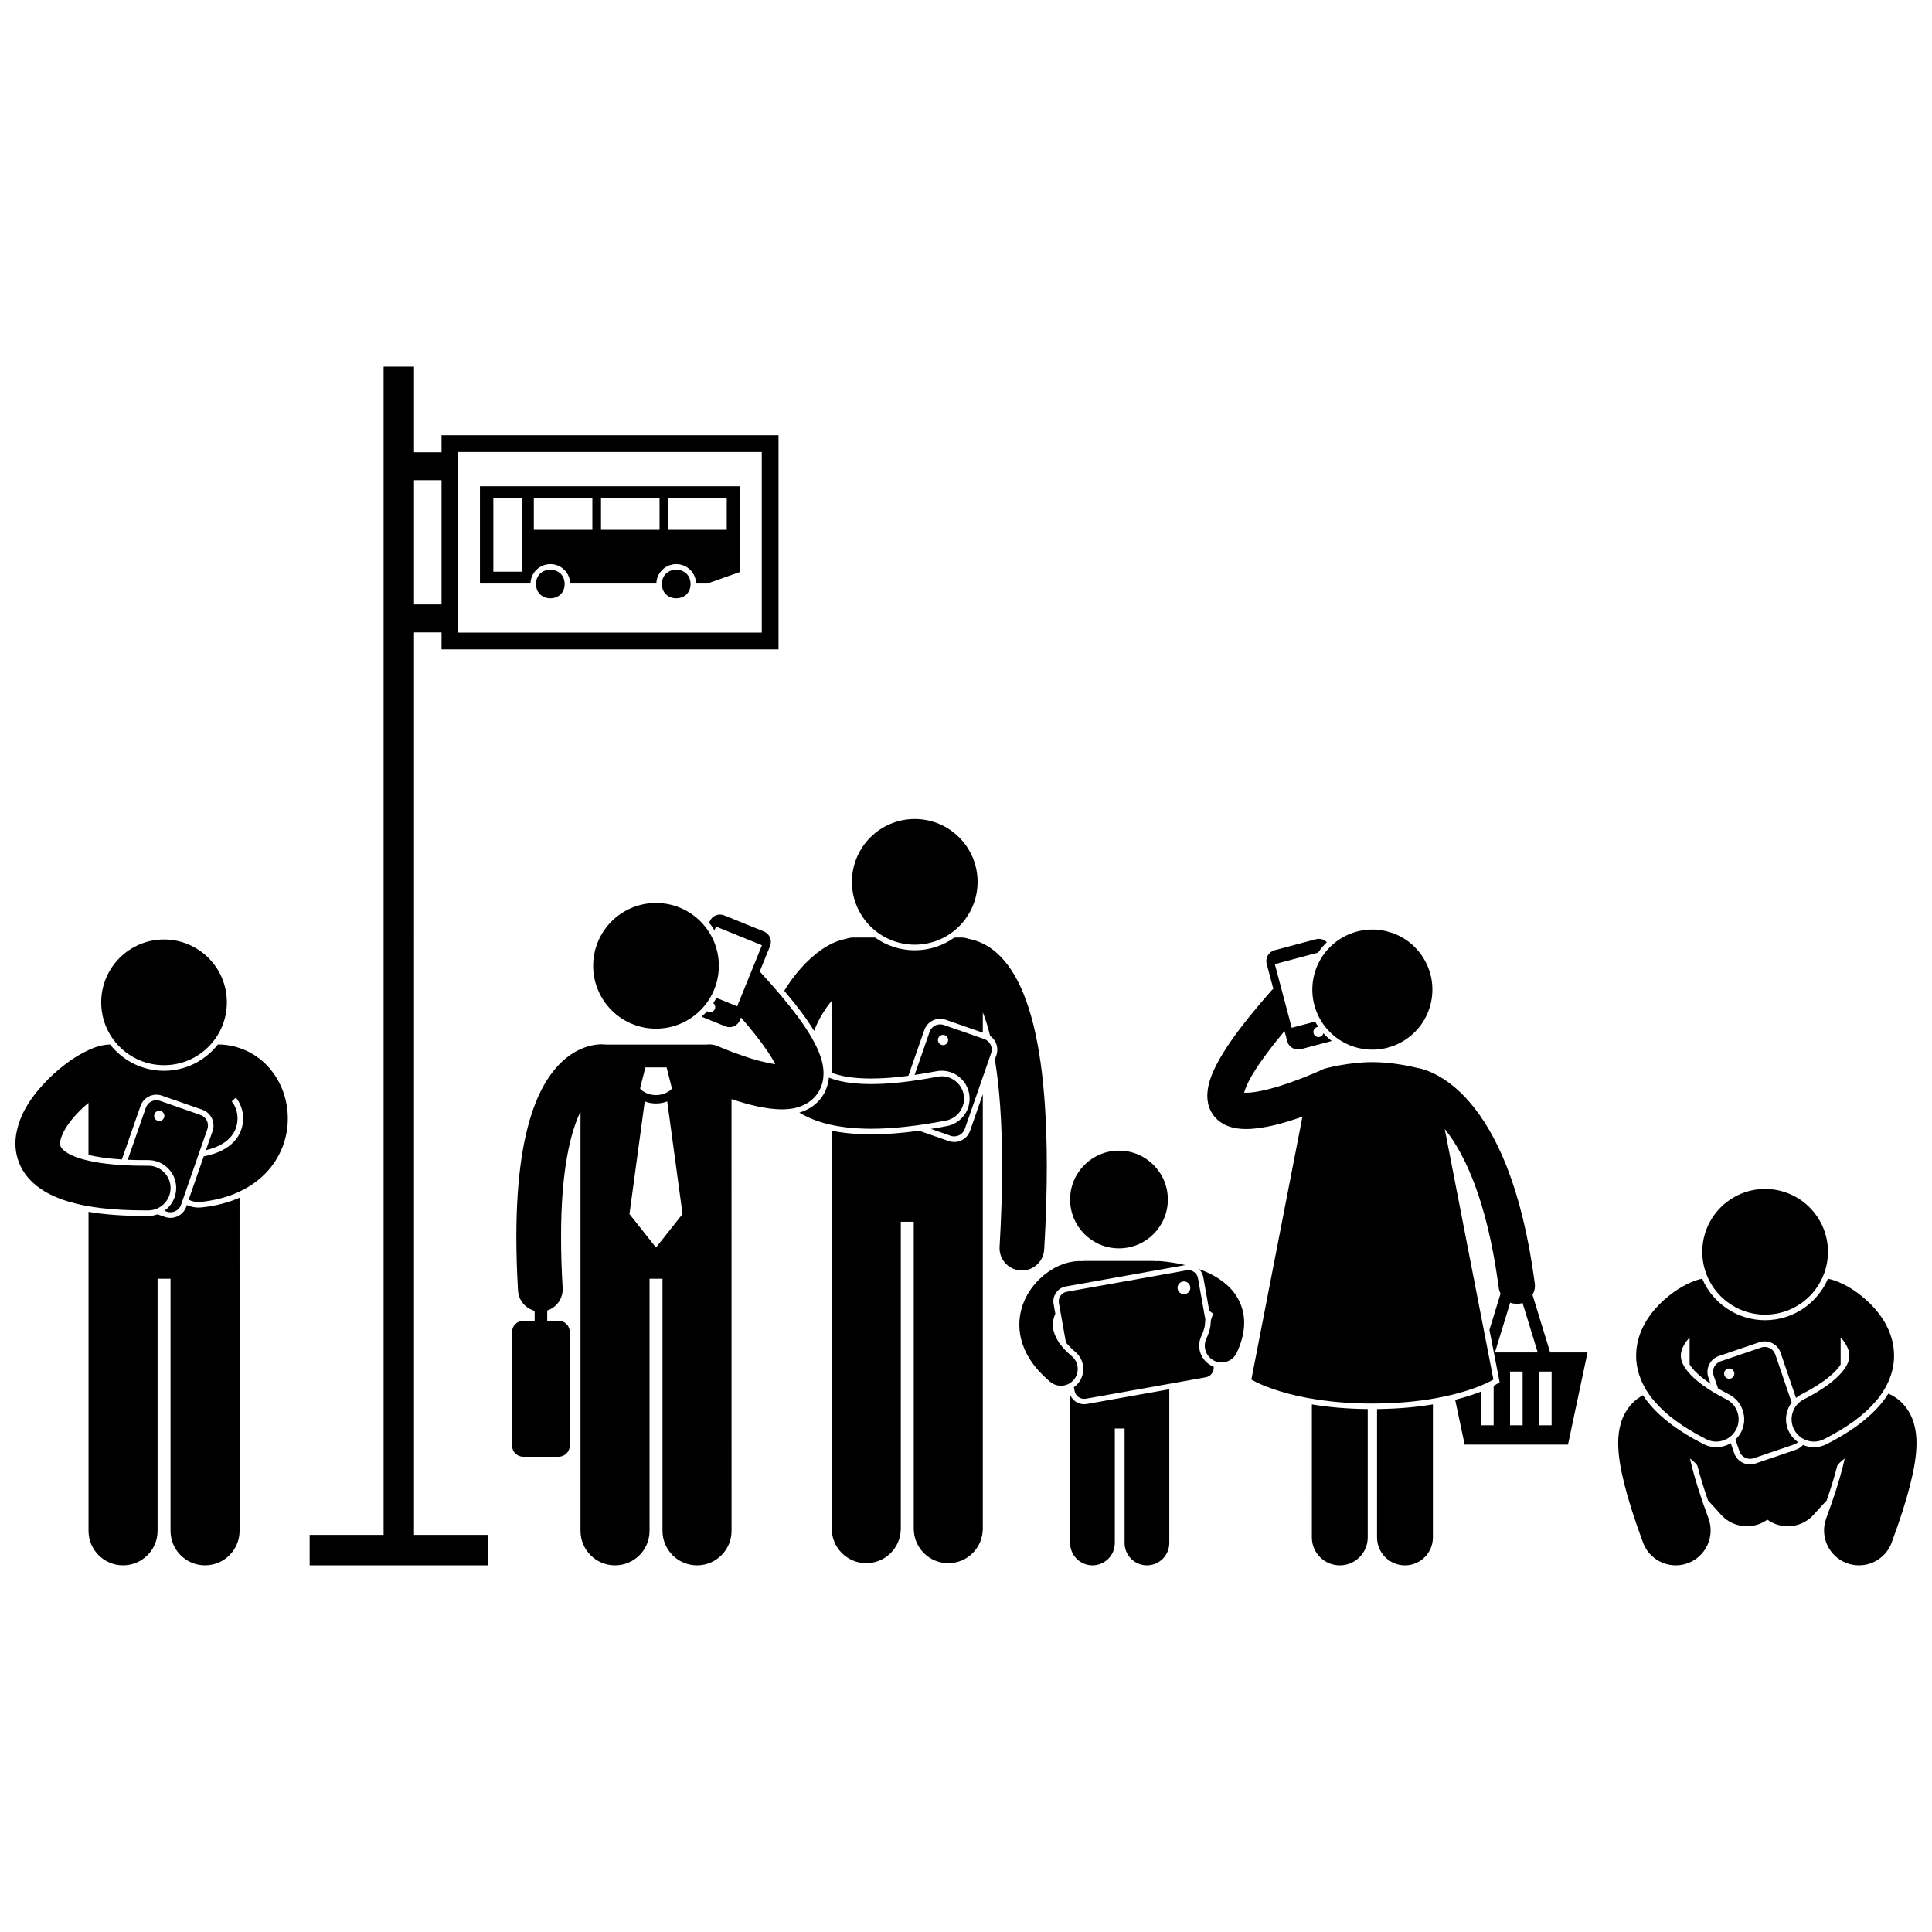
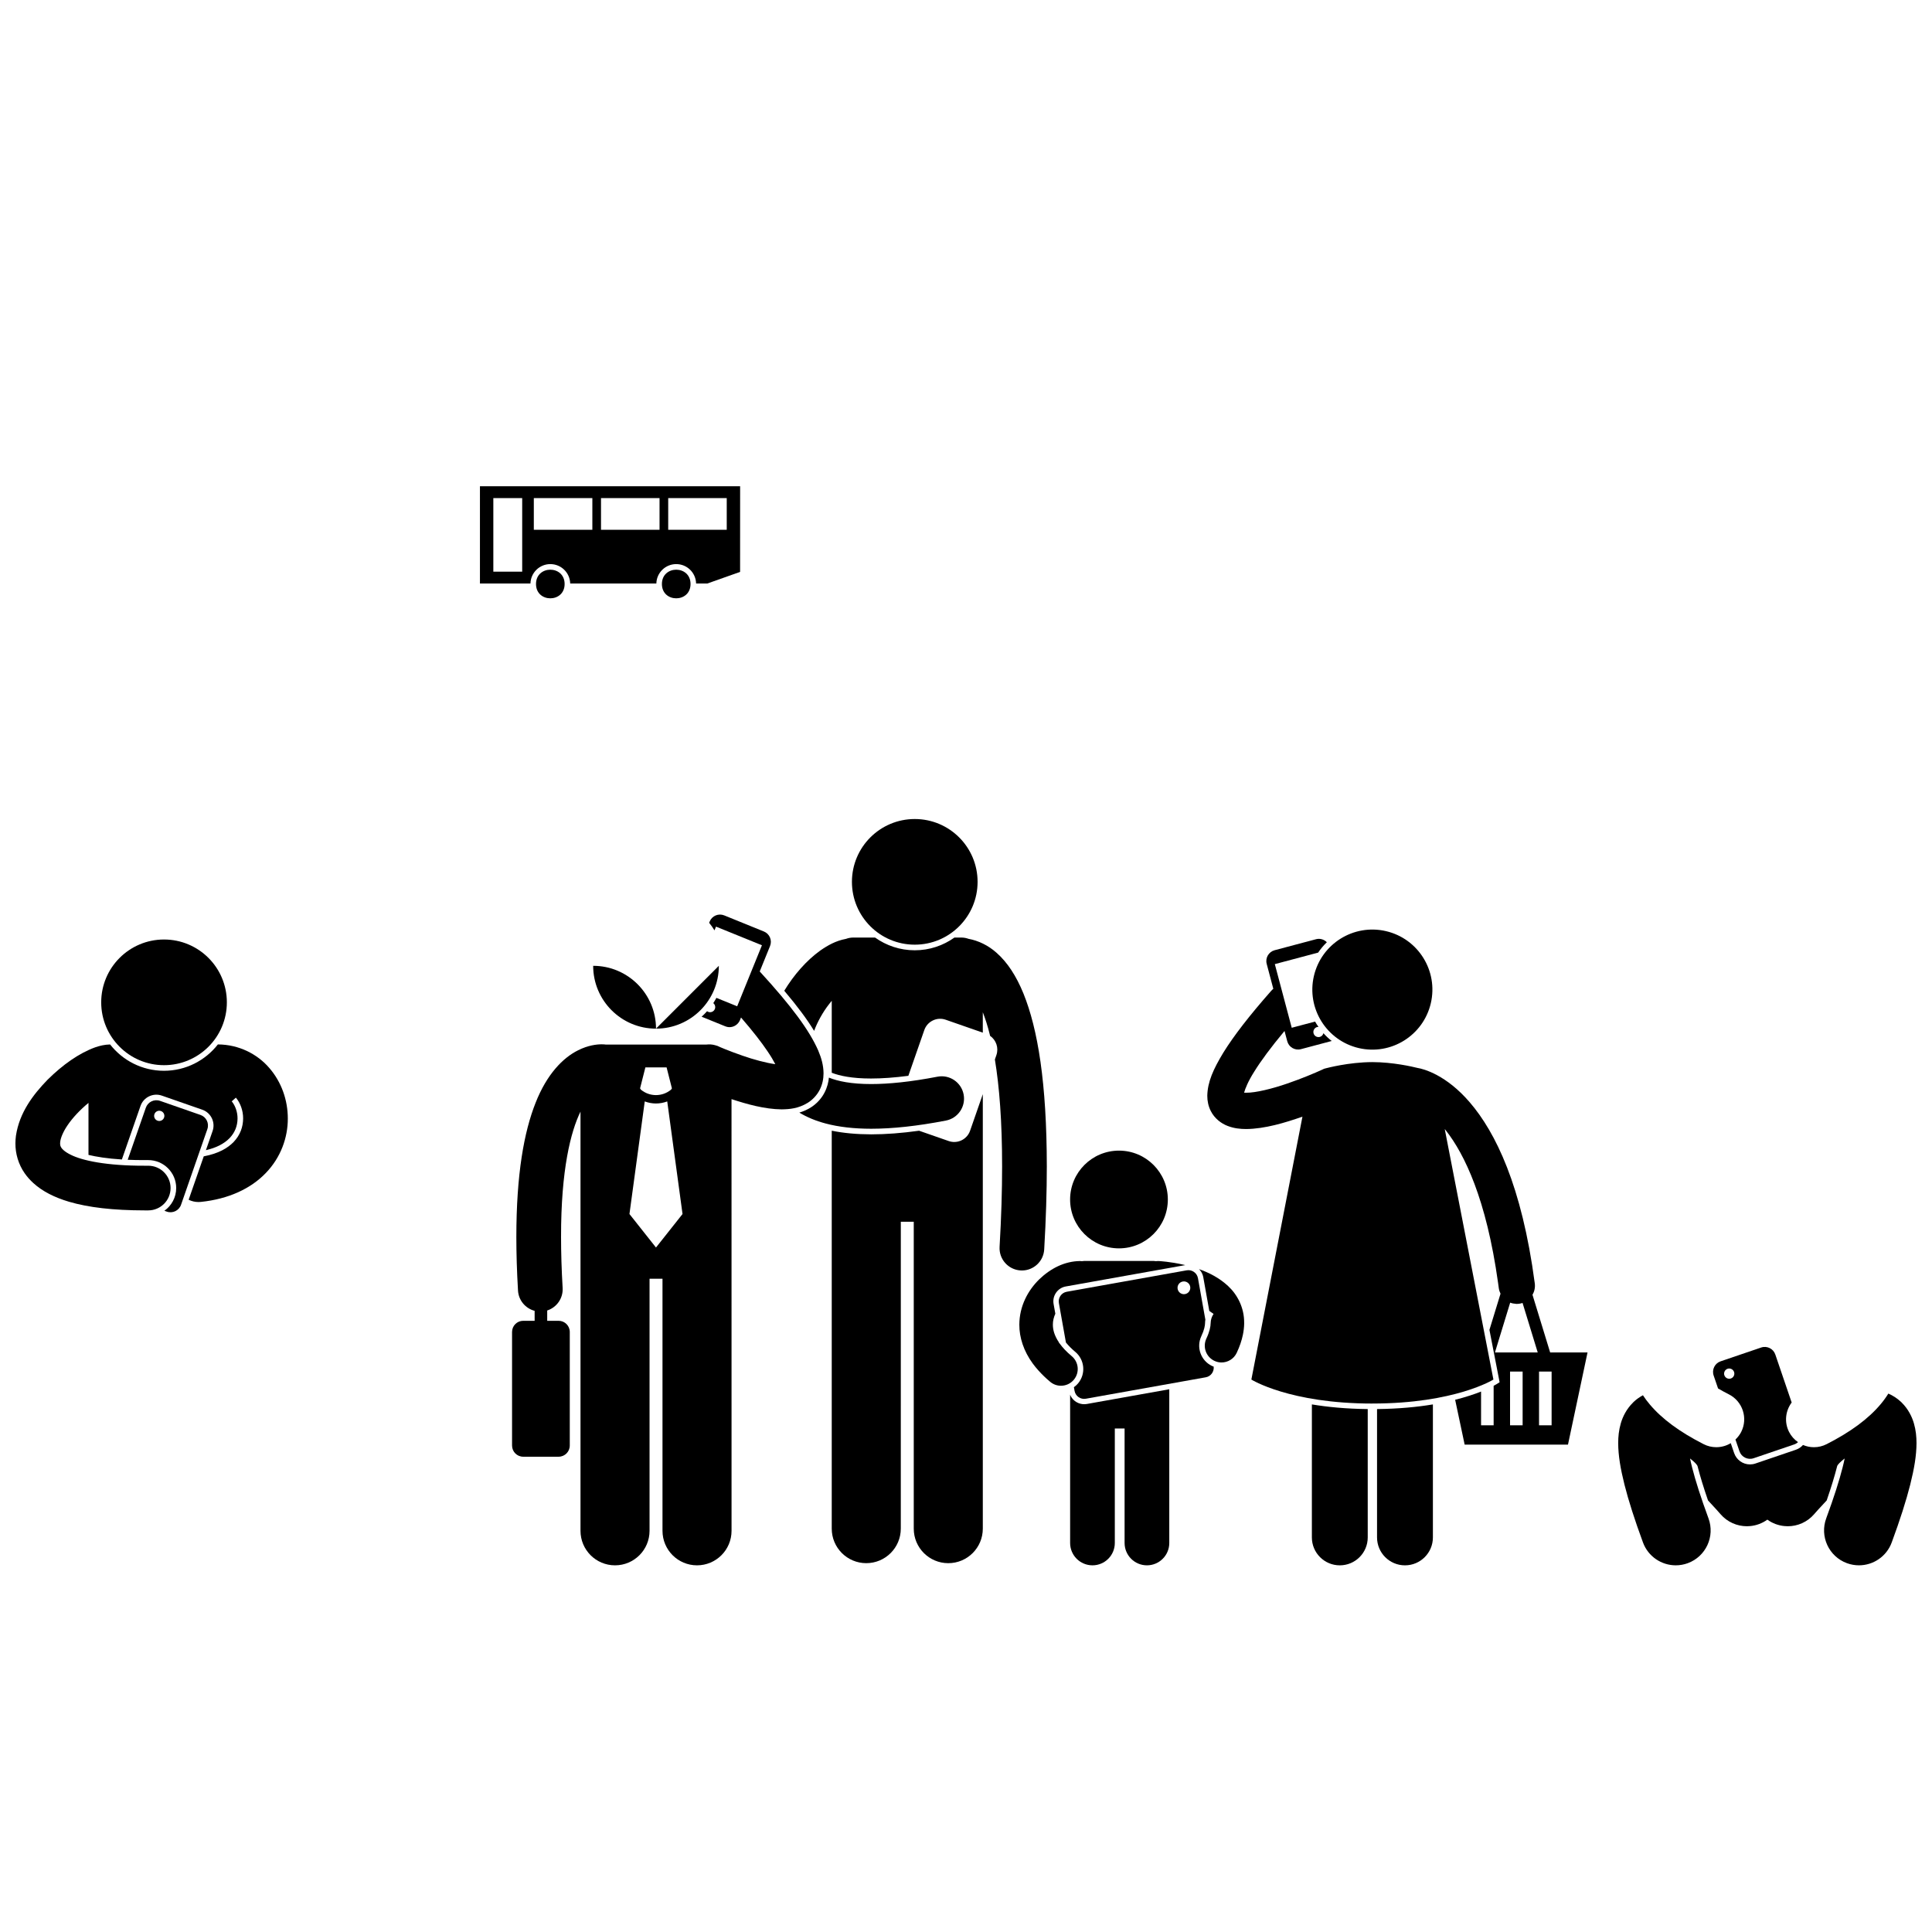
<svg xmlns="http://www.w3.org/2000/svg" width="800px" height="800px" version="1.1" viewBox="144 144 512 512">
  <defs>
    <clipPath id="b">
      <path d="m148.09 420h72.906v45h-72.906z" />
    </clipPath>
    <clipPath id="a">
      <path d="m572 513h79.902v46h-79.902z" />
    </clipPath>
  </defs>
  <path d="m491.66 551.43c0 4.086 3.312 7.402 7.402 7.402 4.086 0 7.402-3.312 7.402-7.402v-34.012c-5.75-0.062-10.672-0.547-14.801-1.234z" />
  <path d="m508.93 551.43c0 4.086 3.312 7.402 7.402 7.402 4.086 0 7.402-3.312 7.402-7.402v-35.246c-4.129 0.688-9.055 1.172-14.801 1.234z" />
  <path d="m507.7 515.95c21.945 0 32.07-6.356 32.07-6.356l-12.898-66.379c0.117 0.145 0.23 0.277 0.352 0.43 4.863 6.219 10.676 18.109 13.773 40.285 0.066 0.477 0.133 0.953 0.199 1.438 0.07 0.527 0.234 1.02 0.457 1.473l-2.938 9.582 2.504 12.887 0.191 0.996-0.859 0.539c-0.059 0.035-0.301 0.184-0.723 0.41v10.465h-3.332v-8.945c-1.719 0.684-4.008 1.461-6.867 2.18l2.519 11.883h27.383l5.18-24.422h-9.906l-4.68-15.281c0.512-0.887 0.75-1.938 0.605-3.031-0.004-0.031-0.008-0.059-0.012-0.09-3.418-25.797-10.426-39.973-17.184-47.848-6.254-7.32-12.27-8.898-13.863-9.148-1.391-0.344-6.465-1.535-11.977-1.551-6.359 0.02-12.133 1.602-12.348 1.645l-0.414 0.109-0.387 0.18s-0.18 0.086-0.559 0.254c-1.328 0.598-4.871 2.137-8.836 3.488-3.926 1.367-8.434 2.477-10.895 2.438-0.203 0-0.391-0.008-0.555-0.016 0.285-1.047 1.051-2.992 2.676-5.555 1.73-2.801 4.359-6.383 8.035-10.789l0.723 2.715c0.418 1.578 2.043 2.519 3.621 2.102l8.16-2.168c-0.785-0.621-1.52-1.309-2.191-2.066-0.117 0.465-0.469 0.855-0.961 0.988-0.723 0.191-1.469-0.238-1.66-0.965-0.191-0.723 0.238-1.469 0.961-1.66 0.117-0.031 0.234-0.039 0.352-0.039-0.16-0.234-0.336-0.461-0.488-0.703-0.145-0.23-0.281-0.469-0.414-0.703l-6.191 1.645-4.481-16.867 11.48-3.051c0.676-1 1.445-1.918 2.305-2.746-0.723-0.738-1.801-1.09-2.871-0.801l-10.965 2.914c-1.582 0.422-2.519 2.043-2.102 3.621l1.754 6.606c-0.195 0.16-0.383 0.332-0.555 0.531-5.894 6.688-9.977 12.004-12.688 16.379-2.672 4.406-4.176 7.769-4.254 11.434-0.004 1.344 0.27 2.766 0.934 4.059 0.988 1.973 2.801 3.316 4.461 3.938 1.691 0.652 3.312 0.816 4.918 0.82 4.945-0.047 10.273-1.66 14.902-3.277l-13.535 69.664c0 0.008 10.125 6.363 32.07 6.363zm39.812 5.773h-3.332v-14.246h3.332zm4.348-14.246h3.332v14.246h-3.332zm-11.688-5.059 4.043-13.203c0.457 0.18 0.949 0.277 1.453 0.309 0.098 0.008 0.191 0.027 0.289 0.027 0.023 0 0.047-0.004 0.066-0.004 0.188-0.004 0.375-0.012 0.566-0.039 0.316-0.043 0.617-0.113 0.906-0.211l4.019 13.121z" />
  <path d="m511.3 390.76c8.555 1.992 13.875 10.543 11.883 19.102-1.992 8.555-10.543 13.879-19.102 11.887-8.555-1.996-13.875-10.547-11.883-19.102 1.992-8.559 10.543-13.879 19.102-11.887" />
-   <path d="m253.72 311.58h7.293v4.504h89.301v-56.742h-89.301v4.504h-7.293v-22.68h-8.062v309.6h-19.598v8.062h47.254v-8.062h-19.598zm11.73-47.797h80.422v47.859h-80.422zm-4.438 7.461v32.934h-7.293v-32.934z" />
  <path d="m271.19 298.64h13.387c0.066-2.856 2.398-5.148 5.266-5.148 2.871 0 5.199 2.293 5.266 5.148h22.832c0.066-2.856 2.394-5.148 5.266-5.148s5.199 2.293 5.266 5.148h2.965l8.695-3.082 0.008-22.695h-68.949zm49.891-22.633h15.512v8.387h-15.512zm-17.809 0h15.512v8.387h-15.512zm-17.805 0h15.512v8.387h-15.512zm-10.73 0h7.648v19.488h-7.648z" />
  <path d="m293.63 298.77c0 5.055-7.582 5.055-7.582 0 0-5.059 7.582-5.059 7.582 0" />
  <path d="m327 298.77c0 5.055-7.586 5.055-7.586 0 0-5.059 7.586-5.059 7.586 0" />
-   <path d="m197.38 463.98c-0.238 0.023-0.484 0.039-0.73 0.039h-0.043c-1.102 0-2.144-0.246-3.086-0.676l-0.148 0.422c-0.805 2.312-3.344 3.539-5.656 2.731l-1.969-0.684c-0.766 0.273-1.586 0.43-2.441 0.43h-0.922c-5.742-0.004-10.664-0.371-14.926-1.098v84.531c0 5.055 4.098 9.148 9.148 9.148 5.055 0 9.152-4.094 9.152-9.148v-66.805h3.43v66.805c0 5.055 4.098 9.148 9.148 9.148 5.055 0 9.152-4.094 9.152-9.148l-0.004-86.543v-1.734c-3.012 1.332-6.406 2.203-10.105 2.582z" />
  <path d="m198.95 443.24c0.539-1.543-0.277-3.231-1.82-3.769l-10.715-3.731c-1.543-0.539-3.231 0.277-3.769 1.82l-4.801 13.789c1.309 0.059 2.715 0.09 4.238 0.09l0.301-0.004h0.895c4.086 0 7.406 3.312 7.414 7.383 0.008 2.496-1.234 4.703-3.129 6.051l0.645 0.227c1.543 0.539 3.231-0.277 3.769-1.82zm-11.465-3.078c-0.246 0.707-1.02 1.082-1.727 0.836-0.707-0.246-1.082-1.02-0.836-1.727 0.246-0.707 1.02-1.082 1.727-0.836 0.707 0.246 1.082 1.02 0.836 1.727z" />
  <path d="m204.12 409.63c0 9.195-7.453 16.652-16.652 16.652-9.195 0-16.648-7.457-16.648-16.652 0-9.195 7.453-16.652 16.648-16.652 9.199 0 16.652 7.457 16.652 16.652" />
  <g clip-path="url(#b)">
    <path d="m182.38 464.77c0.309 0 0.613-0.004 0.922-0.004 3.266-0.008 5.91-2.664 5.902-5.934-0.008-3.269-2.664-5.914-5.934-5.902h-0.891c-10.254 0.027-16.629-1.383-19.645-2.91-0.863-0.422-1.438-0.82-1.832-1.16-0.305-0.262-0.5-0.488-0.621-0.664-0.266-0.418-0.328-0.617-0.352-1.164 0-0.133 0.012-0.293 0.035-0.48 0.109-0.949 0.719-2.535 1.859-4.227 1.379-2.086 3.484-4.285 5.625-6.043v13.781c2.055 0.492 4.941 0.969 8.848 1.215l4.941-14.191c0.805-2.312 3.34-3.539 5.652-2.734l10.715 3.731c2.312 0.805 3.539 3.34 2.734 5.652l-1.77 5.074c2.707-0.621 4.82-1.691 6.285-3.203 1.375-1.441 2.086-3.195 2.098-5.207 0.008-1.66-0.582-3.383-1.543-4.531l1.105-0.977c1.164 1.371 1.93 3.41 1.918 5.516-0.016 2.219-0.758 4.387-2.516 6.231-1.527 1.578-3.949 3.062-7.918 3.805l-4.004 11.504c0.789 0.387 1.672 0.605 2.598 0.605 0.207 0 0.414-0.012 0.625-0.031 7.359-0.754 13.27-3.527 17.238-7.672 3.981-4.125 5.836-9.414 5.82-14.434-0.008-4.891-1.676-9.652-4.891-13.371-0.004-0.008-0.008-0.012-0.016-0.02-3.156-3.684-8.07-6.211-13.625-6.238-3.32 4.246-8.488 6.984-14.285 6.984-5.793 0-10.957-2.734-14.281-6.977-1.531 0.039-2.781 0.363-3.992 0.777-4.289 1.566-8.586 4.621-12.582 8.574-3.867 3.988-7.445 8.719-8.371 14.797-0.004 0.016-0.008 0.031-0.008 0.051-0.086 0.648-0.137 1.332-0.137 2.035-0.016 2.648 0.777 5.523 2.469 7.926 0.66 0.941 1.426 1.793 2.277 2.57 2.441 2.227 5.637 3.816 9.434 4.949 5.168 1.52 11.668 2.289 20.109 2.297z" />
  </g>
  <path d="m414.82 480.69c3.113 0 5.723-2.43 5.906-5.574 0.473-8.098 0.691-15.418 0.691-22.035-0.023-22.117-2.375-36.352-6.188-45.781-1.926-4.703-4.254-8.27-7.152-10.82-2.184-1.945-4.785-3.199-7.394-3.676-0.605-0.219-1.258-0.344-1.941-0.344h-1.805c-2.969 2.121-6.598 3.375-10.52 3.375-3.918 0-7.547-1.254-10.52-3.375h-5.754c-0.691 0-1.352 0.129-1.965 0.355-2.625 0.48-4.805 1.695-6.844 3.121-3.629 2.633-6.875 6.328-9.5 10.625 3.449 4.07 6.027 7.535 7.914 10.629 0.914-2.438 2.312-4.973 3.977-7.094 0.23-0.301 0.461-0.59 0.695-0.871v19.07c2.039 0.793 5.297 1.523 10.391 1.523 2.984 0 6.301-0.242 9.914-0.715l4.227-12.133c0.805-2.312 3.34-3.539 5.652-2.734l9.848 3.43v-5.406c0.648 1.652 1.285 3.617 1.859 5.941 0.023 0.102 0.051 0.211 0.074 0.312 1.598 1.109 2.336 3.184 1.668 5.106l-0.398 1.152c1.176 7.133 1.918 16.438 1.914 28.309 0.004 6.356-0.207 13.449-0.668 21.348-0.191 3.266 2.301 6.062 5.566 6.254 0.117 0.004 0.234 0.008 0.352 0.008z" />
  <path d="m401.08 443.66c-0.805 2.312-3.344 3.539-5.656 2.731l-7.859-2.738c-4.598 0.637-8.793 0.961-12.68 0.961h-0.004c-3.867-0.008-7.344-0.328-10.461-0.969v105.46c0 5.055 4.098 9.148 9.148 9.148 5.055 0 9.152-4.094 9.152-9.148l0.004-81.324h3.43v81.328c0 5.055 4.098 9.148 9.148 9.148 5.055 0 9.152-4.094 9.152-9.148v-115.14z" />
  <path d="m403.07 377.7c0 9.195-7.453 16.648-16.648 16.648-9.199 0-16.652-7.453-16.652-16.648 0-9.199 7.453-16.652 16.652-16.652 9.195 0 16.648 7.453 16.648 16.652" />
-   <path d="m404.84 419.36-10.715-3.731c-1.543-0.539-3.231 0.277-3.769 1.82l-3.977 11.414c1.852-0.27 3.773-0.594 5.773-0.98 0.465-0.09 0.941-0.133 1.41-0.133 3.535 0 6.586 2.523 7.258 6 0.375 1.941-0.027 3.91-1.137 5.551-1.109 1.637-2.789 2.746-4.731 3.117-1.461 0.281-2.871 0.527-4.258 0.754l5.215 1.816c1.543 0.539 3.231-0.277 3.769-1.82l6.977-20.035c0.543-1.547-0.273-3.234-1.816-3.773zm-9.645 0.691c-0.246 0.707-1.02 1.082-1.727 0.836s-1.082-1.02-0.836-1.727c0.246-0.707 1.02-1.082 1.727-0.836s1.082 1.02 0.836 1.727z" />
  <path d="m374.89 443.13c5.606-0.004 12.129-0.688 19.789-2.168 3.211-0.621 5.312-3.723 4.691-6.934-0.621-3.211-3.727-5.312-6.938-4.691-7.098 1.371-12.91 1.949-17.547 1.949-5.223 0.008-8.824-0.738-11.215-1.707-0.113 1.168-0.43 2.594-1.188 4.016-0.812 1.566-2.117 2.969-3.66 3.926-1.023 0.621-2.019 1.043-2.992 1.332 2.035 1.234 4.356 2.191 6.961 2.883 3.512 0.934 7.531 1.387 12.098 1.395z" />
  <path d="m351.2 437.99c2.102-0.031 4.387-0.227 6.844-1.723 1.207-0.75 2.387-1.926 3.137-3.363 0.766-1.438 1.07-3.023 1.066-4.465-0.016-2.16-0.578-4.082-1.422-6.074-2.332-5.305-7.019-11.684-15.488-20.918l0.617-1.52 2.117-5.215c0.613-1.516-0.113-3.242-1.629-3.856l-10.516-4.269c-1.516-0.613-3.242 0.113-3.856 1.629l-0.137 0.336c0.516 0.633 0.988 1.305 1.414 2.004l0.402-0.992 12.172 4.941-6.562 16.172-5.504-2.234c-0.254 0.477-0.531 0.941-0.828 1.395 0.457 0.363 0.645 0.996 0.414 1.562-0.281 0.695-1.074 1.031-1.77 0.746-0.105-0.043-0.199-0.102-0.289-0.164-0.457 0.512-0.938 1-1.449 1.457l6.297 2.555c1.246 0.508 2.629 0.09 3.426-0.914 0.172-0.215 0.324-0.449 0.434-0.715l0.289-0.715c3.113 3.594 5.418 6.566 7.019 8.945 0.91 1.344 1.59 2.5 2.066 3.426-2.406-0.328-5.84-1.246-8.664-2.246-1.832-0.625-3.477-1.262-4.648-1.734-0.539-0.219-0.973-0.398-1.285-0.531-0.438-0.238-0.906-0.414-1.402-0.531-0.746-0.203-1.504-0.25-2.242-0.16h-26.719c-0.234-0.031-0.59-0.062-1.059-0.062-1.312-0.004-3.617 0.258-6.246 1.582-3.981 1.973-8.273 6.293-11.273 13.941-3.039 7.68-5.082 18.785-5.09 35.555 0 4.336 0.141 9.051 0.441 14.18 0.152 2.621 1.996 4.738 4.406 5.375v2.637h-3.023c-1.637 0-2.961 1.324-2.961 2.961v30.098c0 1.637 1.324 2.961 2.961 2.961h9.375c1.637 0 2.961-1.324 2.961-2.961v-30.098c0-1.637-1.324-2.961-2.961-2.961h-3.019v-2.731c2.504-0.809 4.246-3.223 4.086-5.973-0.289-4.922-0.418-9.406-0.418-13.488-0.027-17.922 2.586-27.988 5.152-33.242v111.09c0 5.055 4.098 9.148 9.148 9.148 5.055 0 9.152-4.094 9.152-9.148v-66.805h3.43v66.805c0 5.055 4.098 9.148 9.148 9.148 5.055 0 9.152-4.094 9.152-9.148l-0.008-112.84v-1.559c4.043 1.324 8.711 2.664 13.34 2.715zm-36.168-11.117h5.625l1.406 5.551-0.215 0.336c-1.16 0.965-2.578 1.449-4.004 1.453-1.426 0-2.844-0.484-4.004-1.449l-0.215-0.34zm2.812 47.734-7.031-8.879 4.051-29.84c0.961 0.359 1.969 0.547 2.981 0.547h0.004c1.008 0 2.016-0.188 2.977-0.547l4.051 29.84z" />
-   <path d="m334.5 399.95c0 9.195-7.457 16.652-16.652 16.652-9.195 0-16.652-7.457-16.652-16.652s7.457-16.652 16.652-16.652c9.195 0 16.652 7.457 16.652 16.652" />
+   <path d="m334.5 399.95c0 9.195-7.457 16.652-16.652 16.652-9.195 0-16.652-7.457-16.652-16.652c9.195 0 16.652 7.457 16.652 16.652" />
  <path d="m453.49 461.88c0 7.152-5.797 12.949-12.949 12.949-7.152 0-12.953-5.797-12.953-12.949 0-7.152 5.801-12.953 12.953-12.953 7.152 0 12.949 5.801 12.949 12.953" />
  <path d="m432.02 516.07c-1.547 0.273-3.121-0.383-4.008-1.676-0.172-0.25-0.309-0.512-0.418-0.789v39.301c0 3.269 2.652 5.922 5.922 5.922s5.922-2.652 5.922-5.922v-30.344h2.59v30.344c0 3.269 2.652 5.922 5.922 5.922 3.269 0 5.922-2.652 5.922-5.922v-40.738z" />
  <path d="m462.24 480.91c0.324 0.473 0.539 1 0.641 1.566l1.594 8.926 1.133 0.801c-0.473 0.691-0.758 1.523-0.773 2.426-0.016 0.953-0.285 2.301-1.133 4.102-1.043 2.219-0.09 4.863 2.129 5.91 0.609 0.289 1.254 0.426 1.887 0.426 1.668 0 3.266-0.945 4.023-2.551 0.77-1.637 1.32-3.238 1.641-4.805 0.203-0.992 0.32-1.973 0.336-2.938 0-0.02-0.004-0.035-0.004-0.055v-0.016-0.164c0.039-4.027-1.848-7.504-4.258-9.73-2.367-2.199-5.106-3.562-7.723-4.484 0.188 0.18 0.359 0.371 0.508 0.586z" />
  <path d="m462.36 498.11c0.801-1.699 0.984-2.84 0.992-3.492 0.004-0.301 0.035-0.602 0.082-0.891l-1.961-10.992c-0.25-1.402-1.59-2.336-2.992-2.086l-31.781 5.68c-1.402 0.25-2.336 1.59-2.086 2.992l1.867 10.457c0.668 0.828 1.488 1.656 2.469 2.473 2.508 2.086 2.856 5.824 0.766 8.34-0.328 0.398-0.711 0.738-1.121 1.031l0.172 0.969c0.25 1.402 1.59 2.336 2.992 2.086l31.781-5.68c1.344-0.238 2.246-1.484 2.098-2.824-0.148-0.055-0.301-0.113-0.445-0.18-2.949-1.398-4.223-4.93-2.832-7.883zm-4.906-14.496c0.918-0.164 1.797 0.449 1.961 1.367 0.164 0.922-0.449 1.801-1.367 1.965-0.918 0.164-1.797-0.449-1.961-1.367-0.168-0.922 0.445-1.801 1.367-1.965z" />
  <path d="m422.33 510.21c0.828 0.691 1.836 1.027 2.84 1.027 1.273 0 2.539-0.543 3.414-1.598 1.566-1.887 1.309-4.688-0.574-6.254-1.379-1.148-2.398-2.25-3.137-3.269-0.086-0.121-0.176-0.23-0.273-0.34l0.023-0.035c-1.219-1.824-1.594-3.328-1.602-4.68-0.008-0.996 0.23-1.984 0.652-2.918l-0.461-2.574c-0.188-1.051 0.043-2.113 0.656-2.992 0.613-0.879 1.527-1.465 2.582-1.652l31.652-5.656c-0.133-0.031-0.27-0.066-0.402-0.098-3.621-0.828-6.418-0.965-6.59-0.977-0.262-0.012-0.52 0-0.773 0.031-0.18-0.027-0.363-0.055-0.555-0.055h-18.5c-0.191 0-0.375 0.027-0.559 0.055-0.18-0.02-0.359-0.035-0.543-0.035-4.098 0.059-7.785 1.973-10.785 4.859-2.957 2.898-5.25 7.074-5.262 12.016-0.012 3.387 1.148 6.984 3.543 10.266 0.008 0.012 0.02 0.02 0.027 0.035 0.449 0.617 0.953 1.227 1.488 1.824 0.922 1.027 1.957 2.039 3.137 3.019z" />
  <g clip-path="url(#a)">
    <path d="m624.78 545.26s0.07-0.082 0.258-0.293c0.184-0.211 0.461-0.523 0.816-0.918 0.566-0.629 1.336-1.469 2.238-2.418 1.191-3.461 2.121-6.5 2.769-9.066 0.113-0.434 0.855-1.164 1.996-2.055-0.148 0.734-0.332 1.539-0.562 2.426-0.848 3.359-2.254 7.824-4.328 13.441-1.766 4.793 0.688 10.113 5.484 11.879 1.055 0.387 2.137 0.57 3.195 0.57 3.766 0 7.305-2.316 8.68-6.059 2.227-6.051 3.824-11.051 4.898-15.297 1.066-4.258 1.656-7.707 1.672-11.039-0.008-1.695-0.156-3.394-0.695-5.242-0.52-1.773-1.5-3.789-3.234-5.496-0.043-0.043-0.078-0.09-0.121-0.129-0.008-0.008-0.016-0.012-0.02-0.02-0.031-0.031-0.066-0.055-0.098-0.082-0.961-0.898-2.109-1.637-3.297-2.148-0.605 0.98-1.297 1.934-2.07 2.848-3.25 3.859-7.926 7.312-14.293 10.559-1.051 0.531-2.176 0.805-3.348 0.805-1.02 0-2.004-0.211-2.906-0.594-0.504 0.566-1.133 1.008-1.871 1.258l-10.742 3.656c-0.465 0.16-0.945 0.238-1.434 0.238-1.902 0-3.59-1.211-4.203-3.008l-0.895-2.625c-1.133 0.688-2.457 1.07-3.844 1.07-1.172 0-2.301-0.27-3.348-0.805-6.371-3.246-11.047-6.699-14.293-10.559-0.66-0.773-1.254-1.578-1.789-2.402-0.902 0.488-1.77 1.094-2.504 1.805-0.051 0.051-0.098 0.105-0.148 0.156-1.719 1.703-2.695 3.707-3.211 5.473-0.539 1.852-0.688 3.547-0.695 5.242 0.016 3.336 0.605 6.781 1.672 11.039 1.074 4.242 2.672 9.246 4.898 15.297 1.379 3.742 4.918 6.059 8.684 6.059 1.062 0 2.141-0.184 3.195-0.57 4.793-1.766 7.25-7.082 5.481-11.879-2.07-5.617-3.477-10.086-4.328-13.441-0.23-0.891-0.41-1.695-0.562-2.426 1.141 0.891 1.883 1.625 1.996 2.055 0.645 2.562 1.578 5.602 2.769 9.062 0.898 0.949 1.672 1.789 2.234 2.422 0.355 0.395 0.633 0.707 0.816 0.918 0.184 0.207 0.258 0.293 0.258 0.293 1.828 2.121 4.41 3.207 7.008 3.207 0.297 0 0.594-0.016 0.891-0.047 1.59-0.152 3.148-0.715 4.516-1.703 1.367 0.988 2.926 1.551 4.516 1.703 0.297 0.027 0.594 0.047 0.891 0.047 2.598 0.004 5.18-1.086 7.008-3.207z" />
  </g>
  <path d="m618.12 523.48c-1.32-2.598-0.949-5.609 0.691-7.797l-4.336-12.727c-0.527-1.547-2.207-2.375-3.754-1.848l-10.742 3.656c-1.547 0.527-2.375 2.211-1.848 3.758l1.172 3.434c0.863 0.508 1.82 1.031 2.883 1.57 3.641 1.852 5.094 6.312 3.25 9.949-0.395 0.773-0.918 1.441-1.523 2.016l1.059 3.109c0.527 1.547 2.207 2.375 3.758 1.848l10.742-3.656c0.391-0.133 0.738-0.344 1.027-0.602-0.984-0.684-1.812-1.594-2.379-2.711zm-15.422-14.168c-0.707 0.242-1.48-0.141-1.723-0.848-0.242-0.707 0.141-1.48 0.848-1.723 0.711-0.242 1.48 0.141 1.723 0.848 0.242 0.711-0.137 1.48-0.848 1.723z" />
-   <path d="m582.32 515.21c3.109 3.695 7.594 7.012 13.832 10.191 0.859 0.438 1.777 0.645 2.676 0.645 2.16 0 4.238-1.184 5.285-3.238 1.48-2.914 0.32-6.477-2.598-7.961-5.289-2.676-8.461-5.242-10.125-7.242-1.668-2.035-1.922-3.293-1.949-4.34 0-0.875 0.262-1.812 0.875-2.887 0.359-0.645 0.867-1.305 1.445-1.941v7.176c0.207 0.316 0.457 0.664 0.777 1.055 0.707 0.848 2.137 2.293 4.777 4.047l-0.586-1.715c-0.789-2.316 0.453-4.844 2.769-5.633l10.742-3.656c0.465-0.16 0.945-0.238 1.434-0.238 1.898 0 3.59 1.211 4.203 3.008l4.082 11.988c0.426-0.355 0.891-0.676 1.406-0.938 5.926-3 8.59-5.59 9.648-6.859 0.324-0.395 0.57-0.738 0.777-1.059v-7.176c0.578 0.637 1.082 1.297 1.441 1.941 0.613 1.074 0.875 2.012 0.875 2.887-0.023 1.051-0.281 2.305-1.949 4.34-1.664 2-4.836 4.566-10.125 7.242-2.914 1.48-4.078 5.047-2.598 7.961 1.047 2.055 3.125 3.238 5.285 3.238 0.902 0 1.816-0.207 2.676-0.645 6.238-3.18 10.719-6.496 13.832-10.191 3.109-3.656 4.746-7.906 4.719-11.949v-0.008c0-2.914-0.793-5.578-1.938-7.832-1.152-2.266-2.641-4.16-4.219-5.762-3.215-3.191-6.562-5.246-9.684-6.344-0.535-0.168-1.062-0.328-1.672-0.441-2.777 6.457-9.203 10.992-16.664 10.992-7.465 0-13.891-4.535-16.664-10.992-0.609 0.109-1.137 0.27-1.672 0.441-3.121 1.094-6.465 3.148-9.68 6.344-1.578 1.602-3.066 3.496-4.219 5.762-1.145 2.254-1.938 4.922-1.938 7.832v0.008c-0.027 4.043 1.609 8.293 4.719 11.949z" />
-   <path d="m628.43 475.74c0 9.195-7.457 16.652-16.652 16.652-9.195 0-16.652-7.457-16.652-16.652 0-9.195 7.457-16.652 16.652-16.652 9.195 0 16.652 7.457 16.652 16.652" />
</svg>